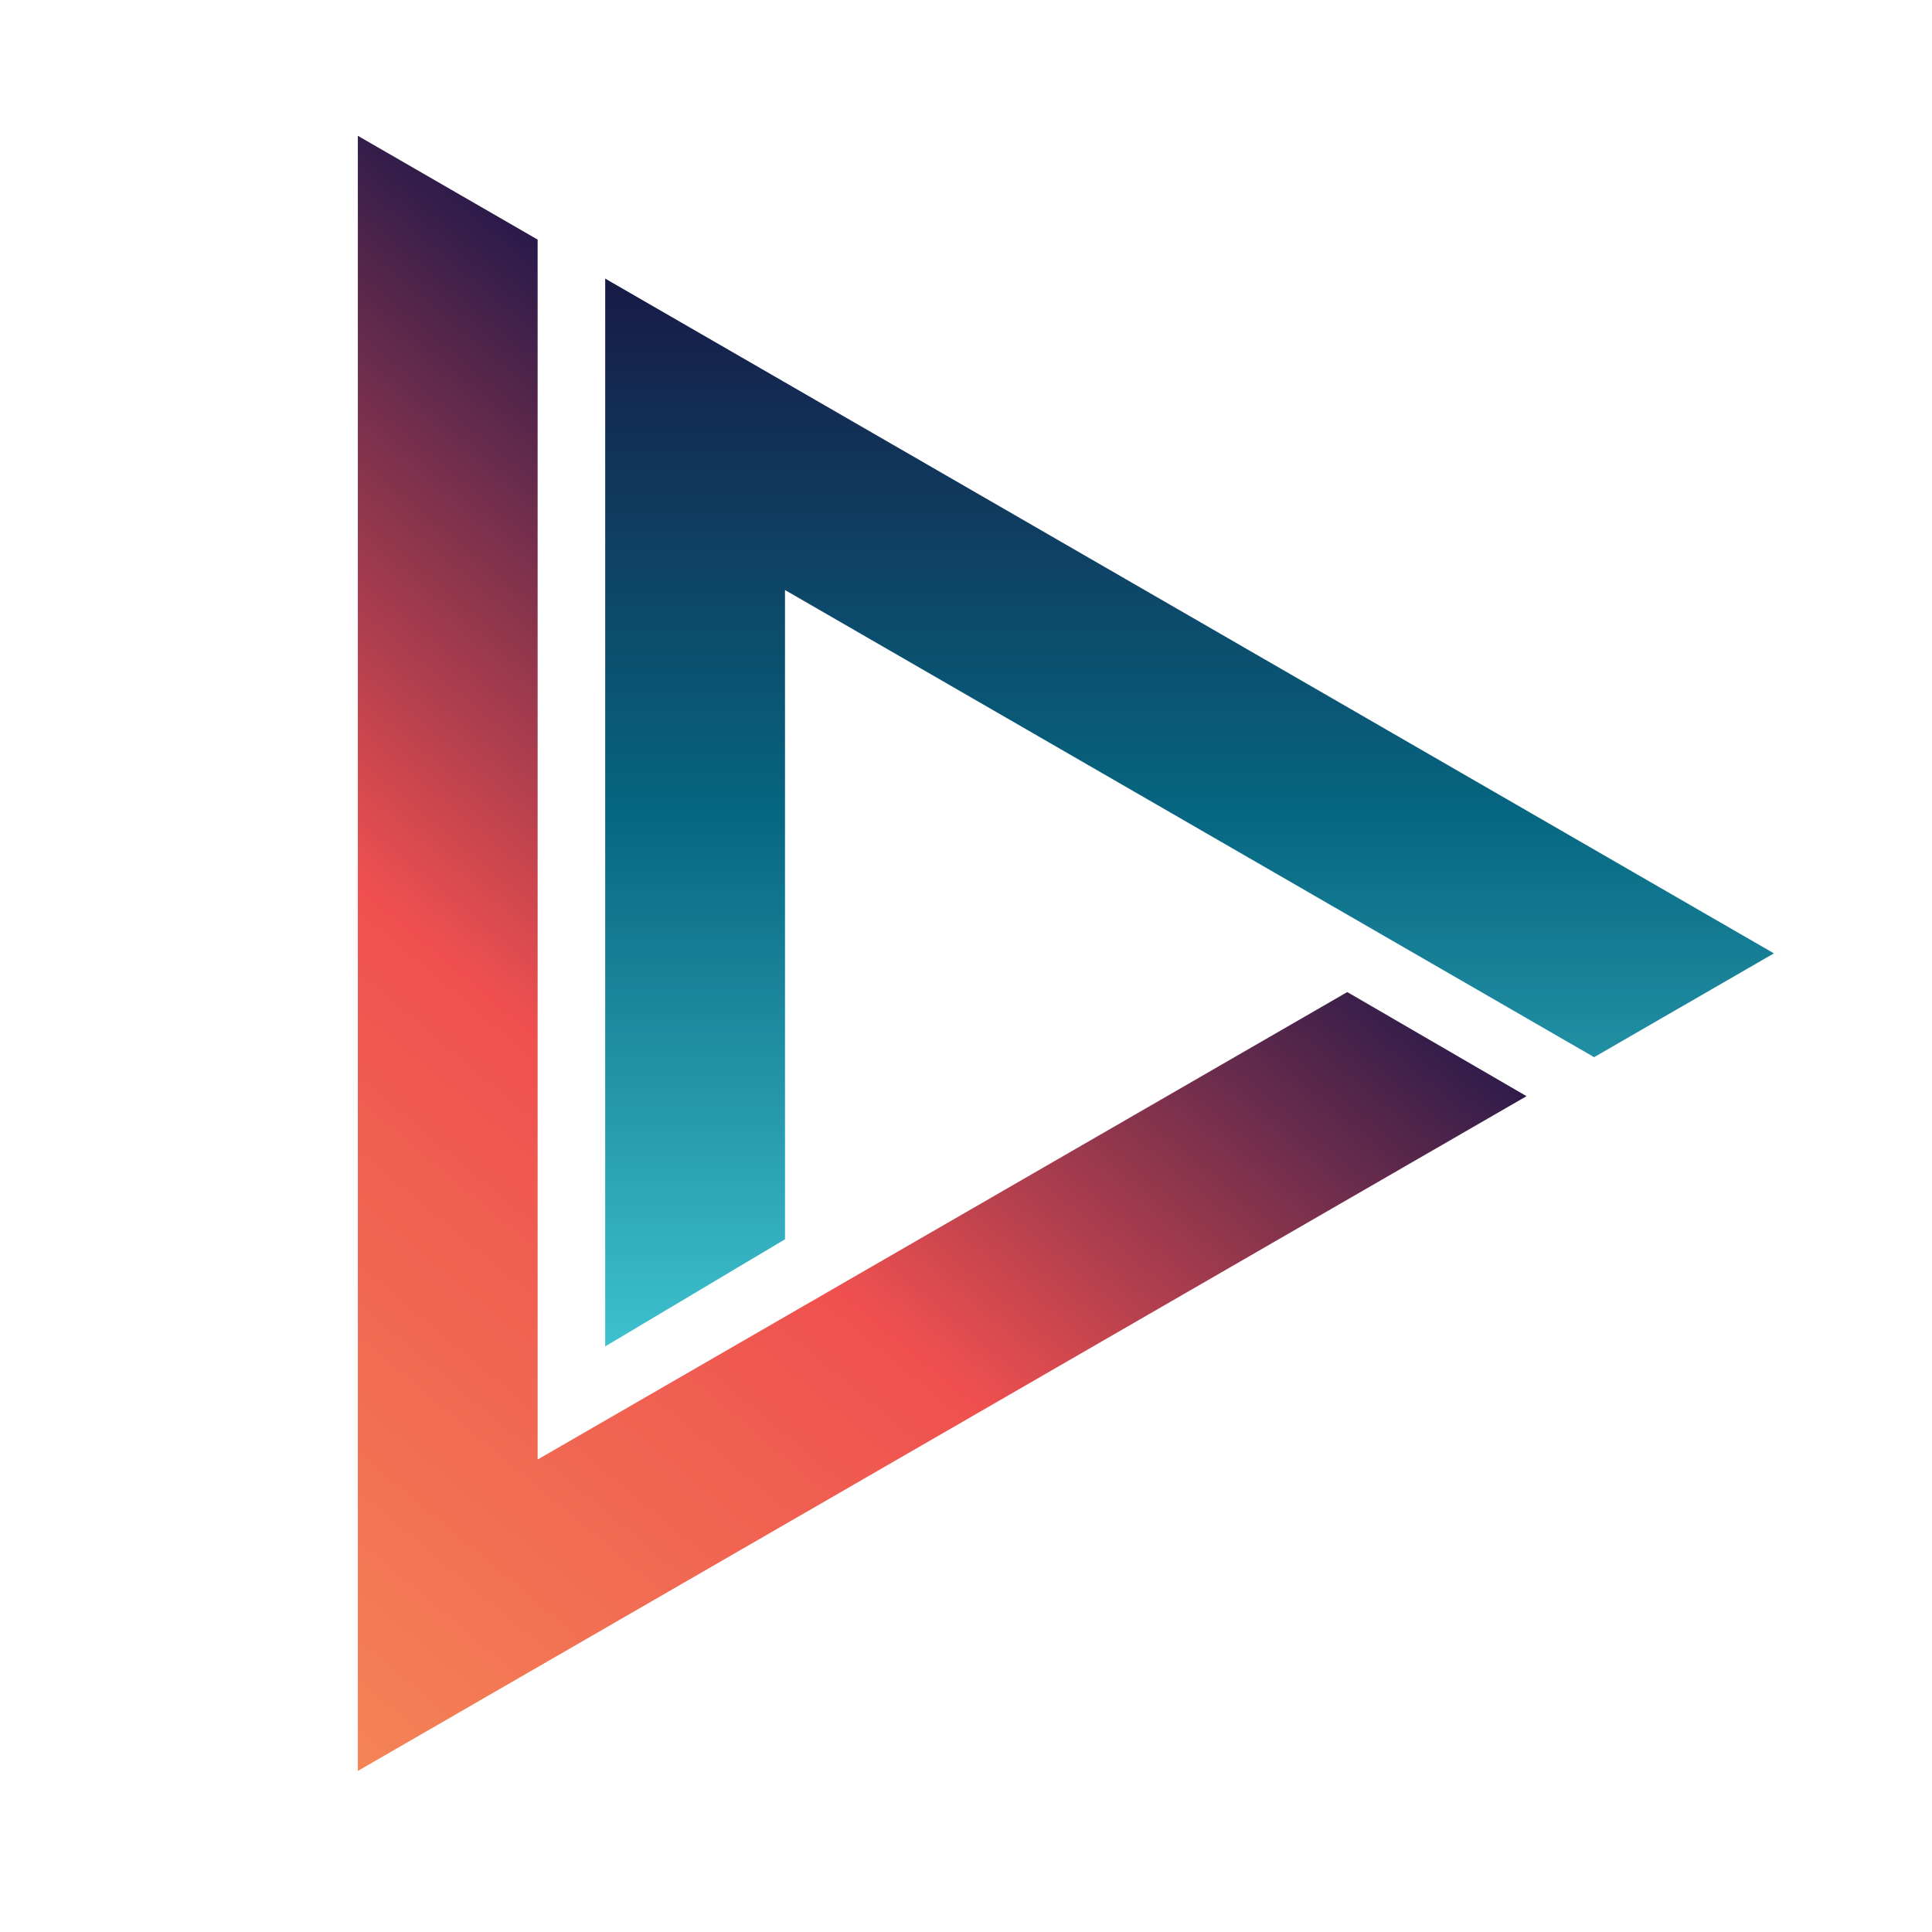
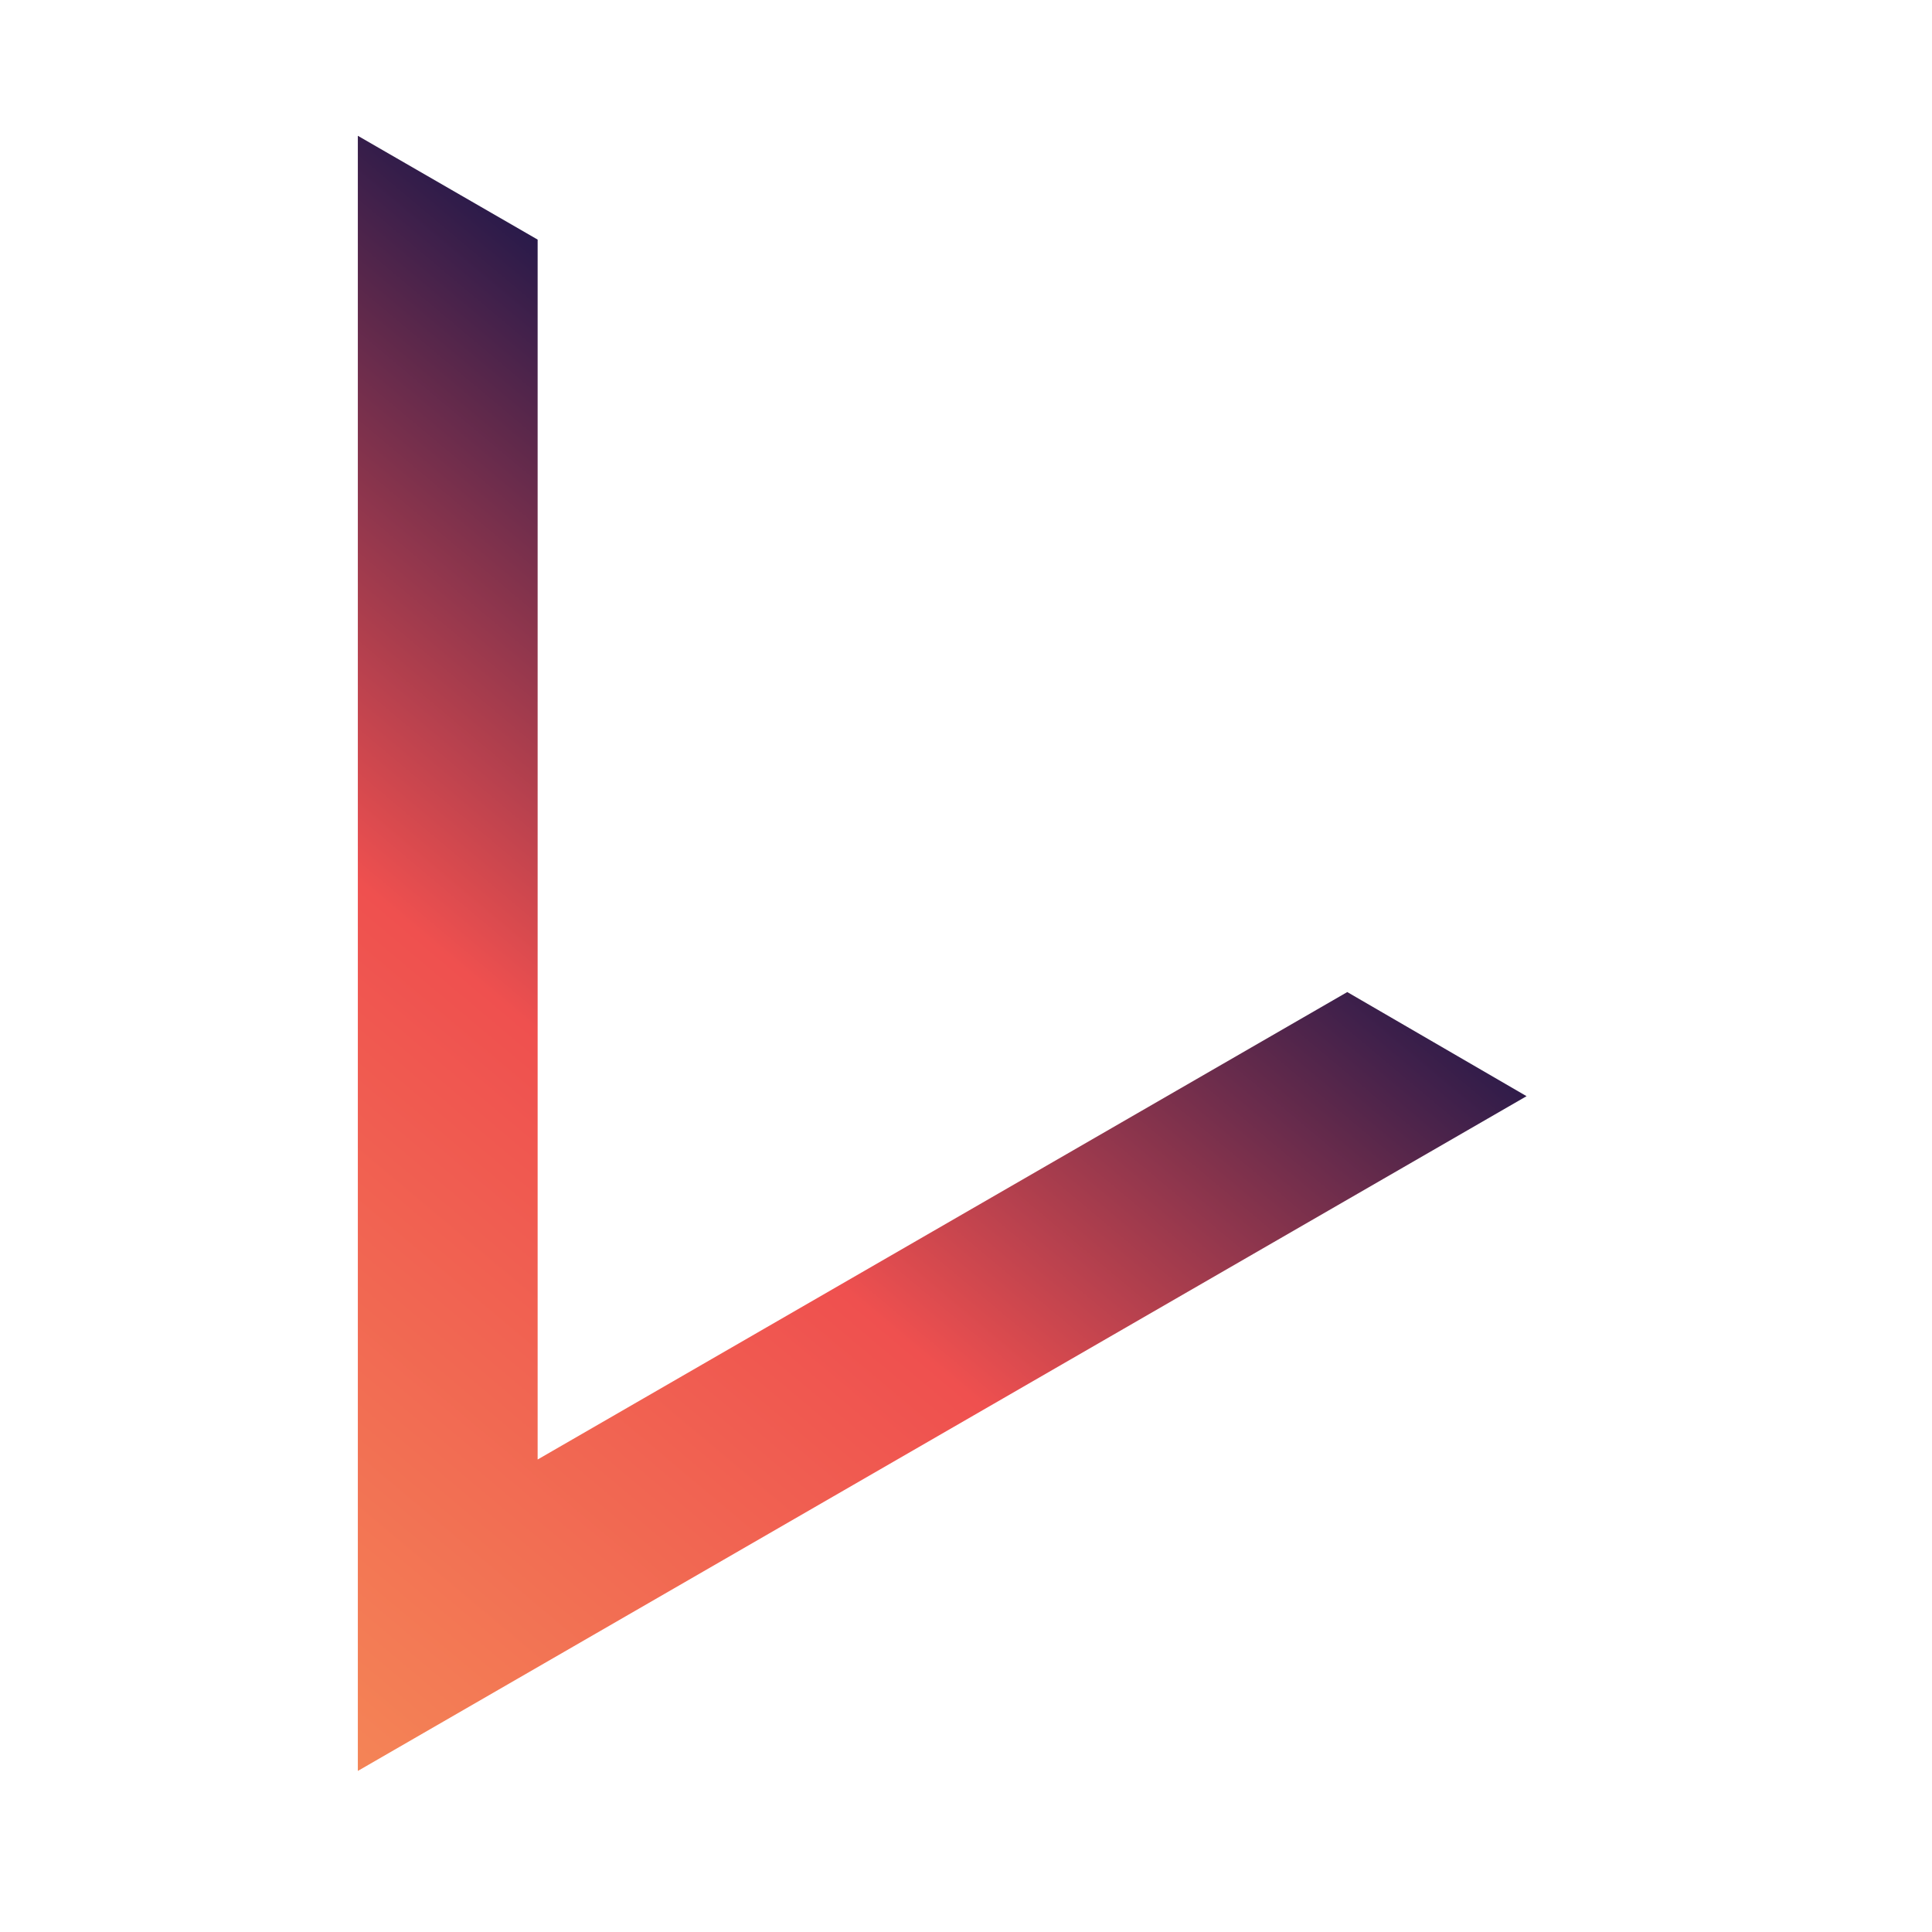
<svg xmlns="http://www.w3.org/2000/svg" version="1.1" id="Layer_1" x="0px" y="0px" viewBox="0 0 1900 1900" style="enable-background:new 0 0 1900 1900;" xml:space="preserve">
  <style type="text/css">
	.st0{fill:url(#SVGID_1_);}
	.st1{fill:url(#SVGID_00000032639937931877590020000006841207653019185575_);}
</style>
  <linearGradient id="SVGID_1_" gradientUnits="userSpaceOnUse" x1="375.168" y1="890.937" x2="1566.045" y2="457.493" gradientTransform="matrix(0.866 -0.5 0.5 0.866 -640.514 971.291)">
    <stop offset="0" style="stop-color:#F48456" />
    <stop offset="0.528" style="stop-color:#EF504F" />
    <stop offset="1" style="stop-color:#291A4A" />
  </linearGradient>
  <polygon class="st0" points="1324.96,975.63 528.73,1435.34 528.73,235.62 351.91,133.54 351.91,1741.6 1501.27,1078.02 " />
  <linearGradient id="SVGID_00000032625811451328180030000015719542664589734552_" gradientUnits="userSpaceOnUse" x1="1391.415" y1="1210.731" x2="1916.477" y2="301.298" gradientTransform="matrix(0.866 -0.5 0.5 0.866 -640.514 971.291)">
    <stop offset="0" style="stop-color:#3EC1CE" />
    <stop offset="0.506" style="stop-color:#066580" />
    <stop offset="1" style="stop-color:#171A45" />
  </linearGradient>
-   <polygon style="fill:url(#SVGID_00000032625811451328180030000015719542664589734552_);" points="1744.53,937.57 595.17,273.98   595.17,1324.11 771.99,1218.76 771.99,580.25 1567.71,1039.66 " />
</svg>